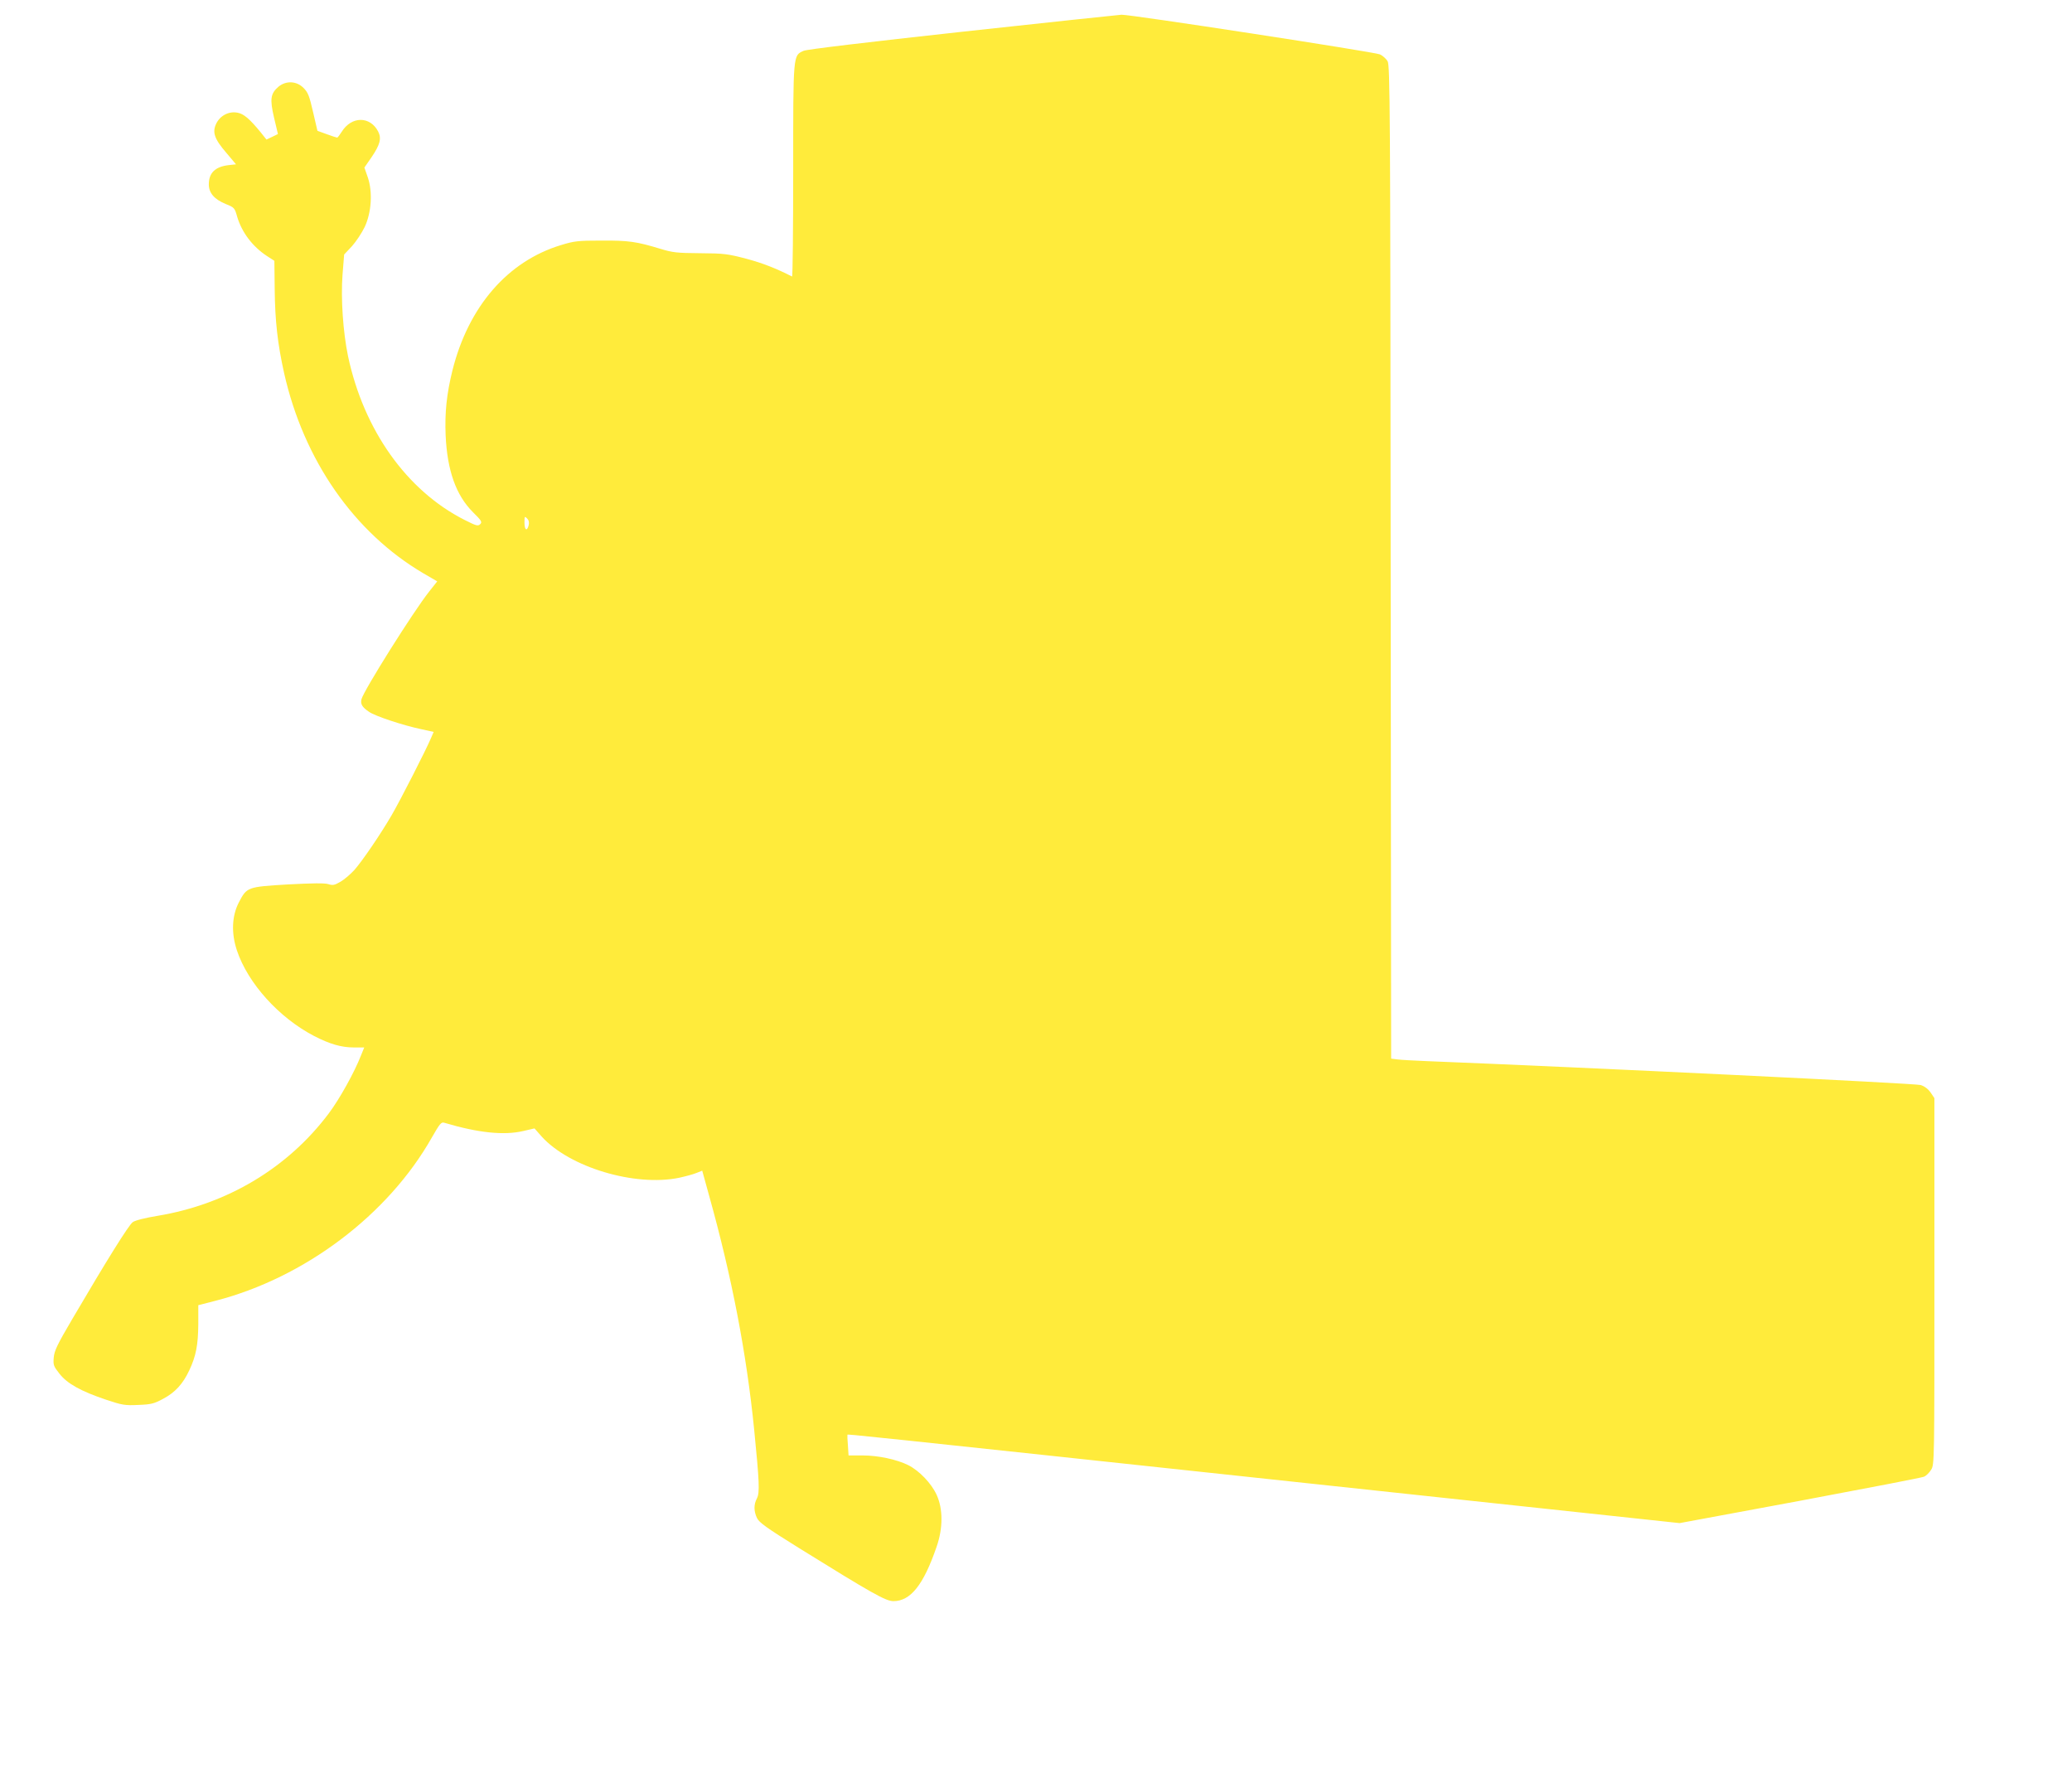
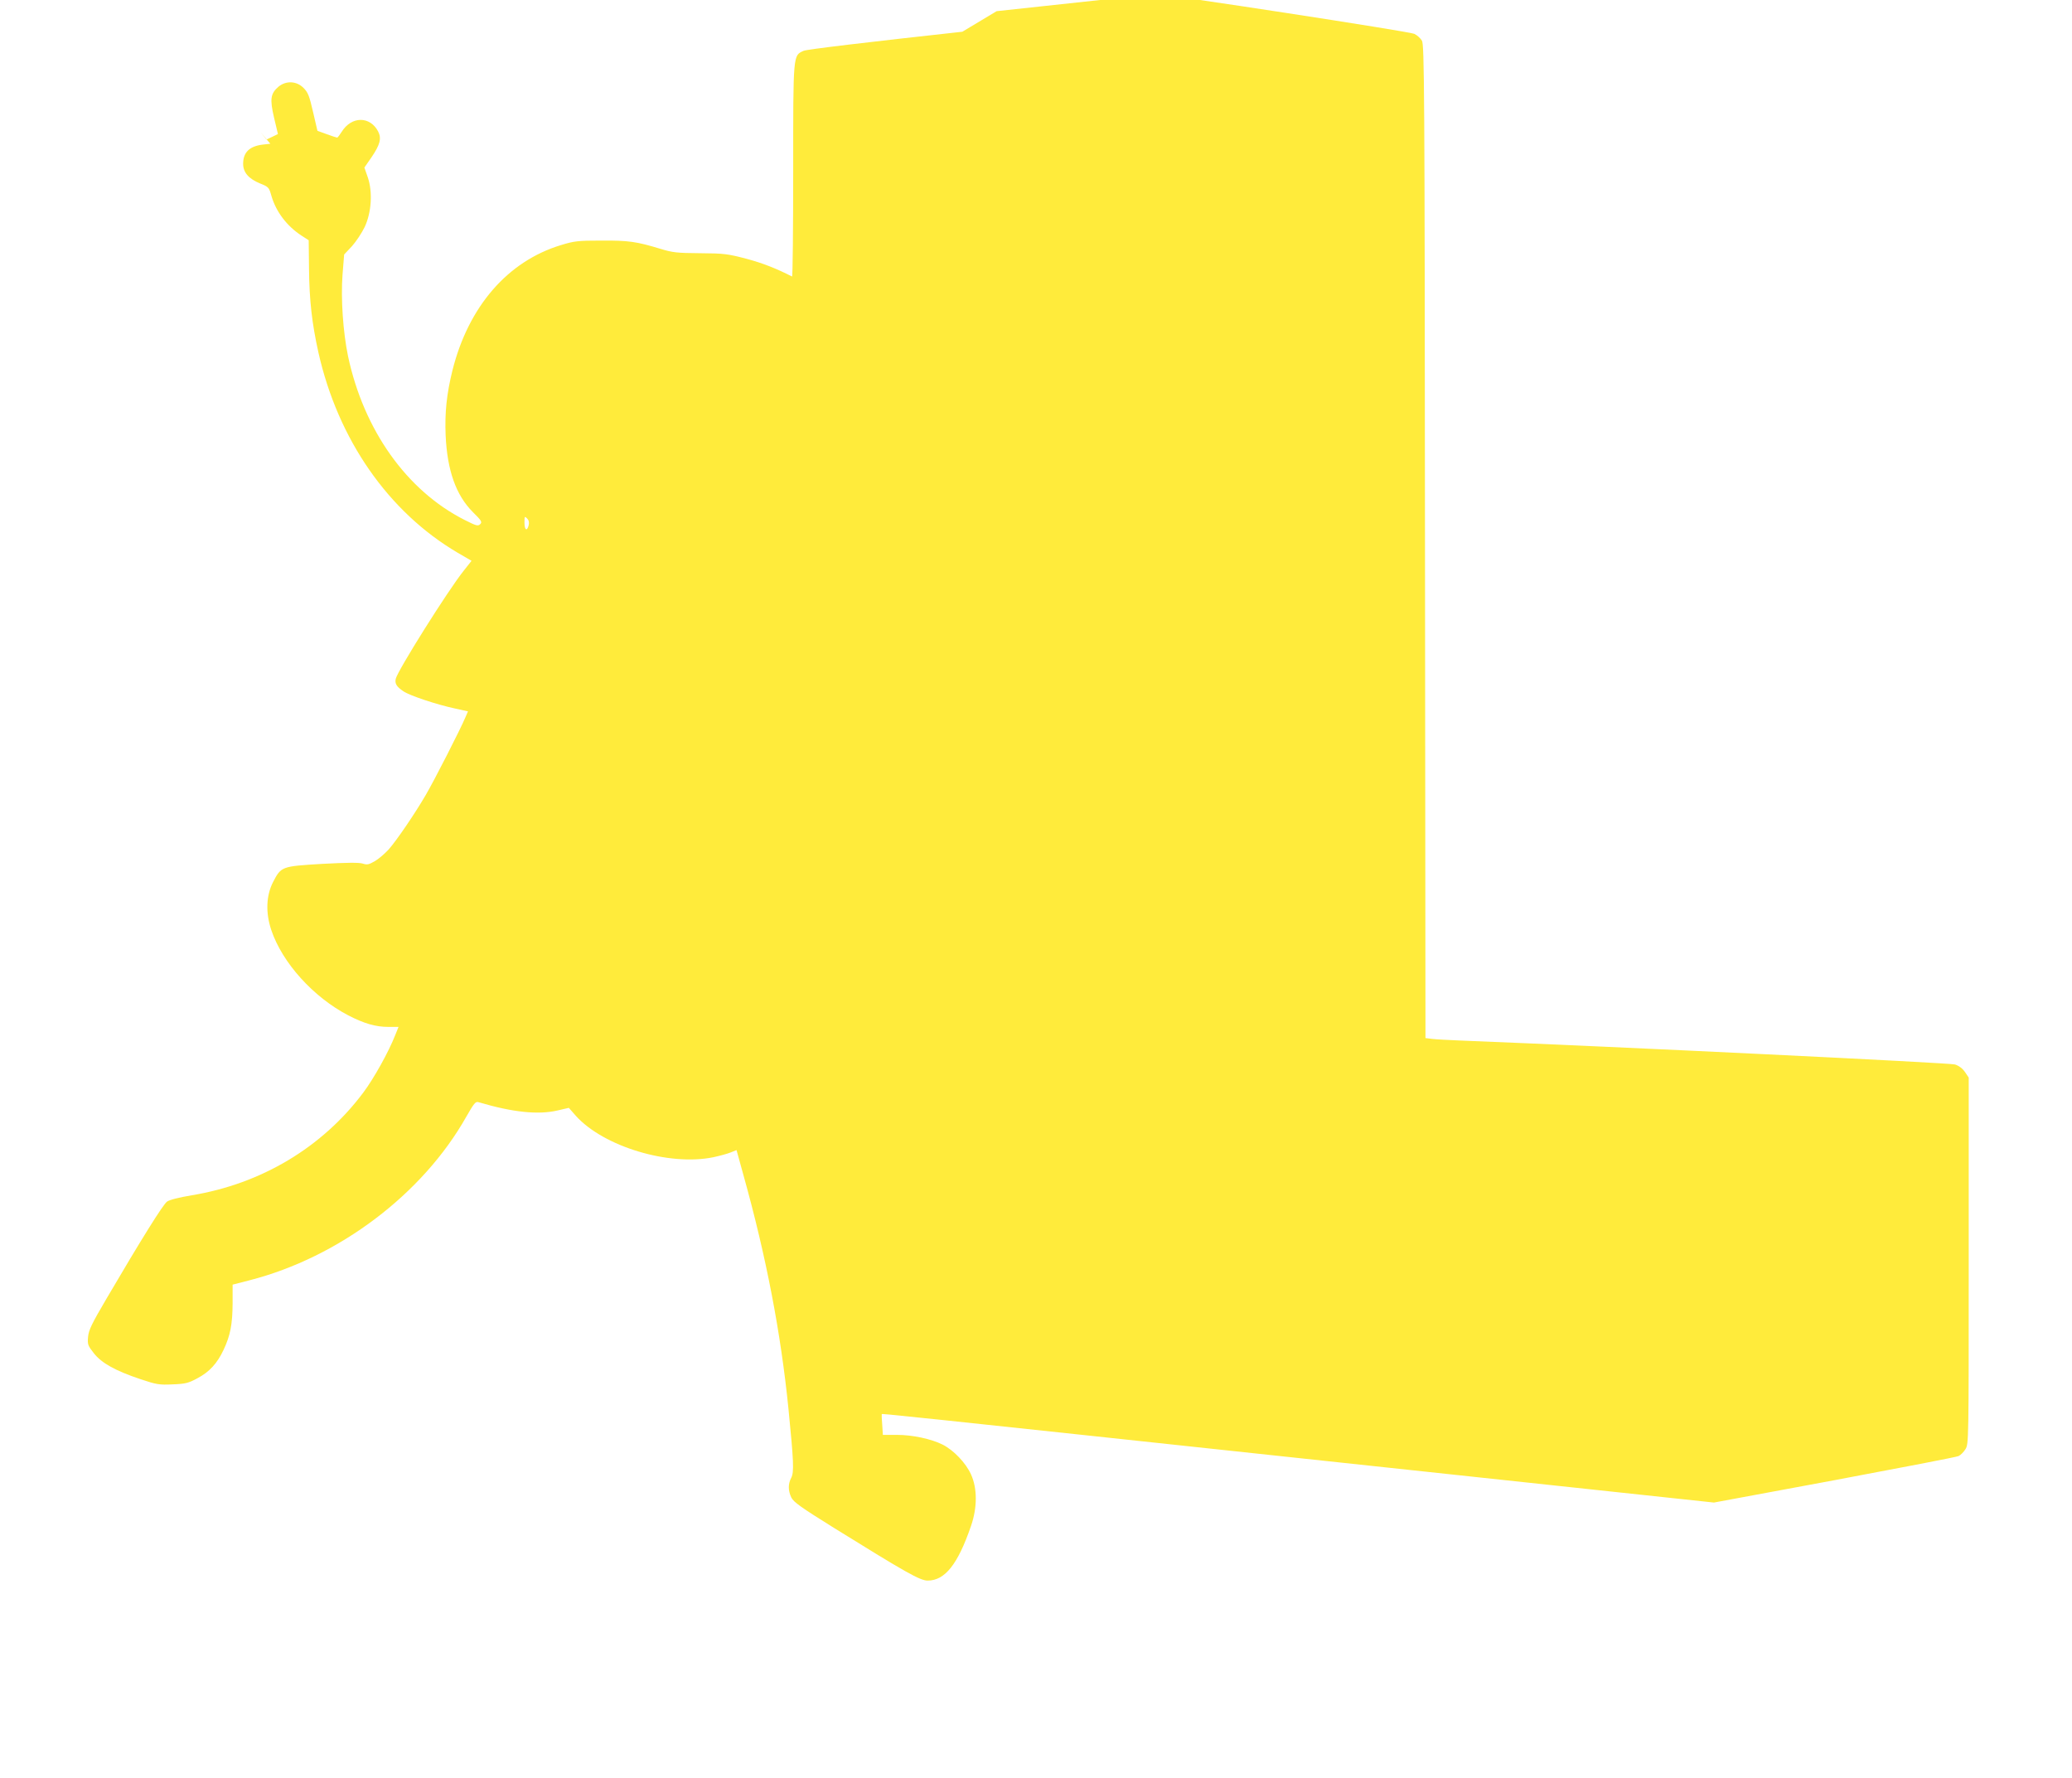
<svg xmlns="http://www.w3.org/2000/svg" version="1.0" width="1280pt" height="1098pt" viewBox="0 0 1280 1098" preserveAspectRatio="xMidYMid meet">
  <g transform="translate(0,1098) scale(0.1,-0.1)" fill="#ffeb3b" stroke="none">
-     <path d="M5945 10784 c-592 -65 -962 -109 -981 -118 -65 -30 -64 -13 -64 -741 0 -361 -3 -655 -7 -653 -98 50 -182 83 -283 110 -115 30 -138 33 -285 34 -142 1 -170 4 -245 27 -148 45 -197 52 -365 51 -145 0 -169 -3 -250 -28 -329 -100 -571 -379 -670 -774 -36 -146 -48 -261 -42 -402 10 -217 64 -369 169 -474 53 -52 58 -61 44 -74 -13 -13 -24 -10 -97 27 -357 181 -622 555 -719 1011 -31 150 -45 356 -34 503 l10 125 48 51 c26 29 61 82 79 119 42 90 50 216 19 307 l-21 60 45 65 c52 77 62 115 40 158 -50 96 -165 95 -225 -2 -13 -20 -25 -36 -28 -36 -3 0 -32 9 -64 21 l-58 21 -27 116 c-23 100 -31 121 -59 149 -43 43 -107 46 -154 8 -50 -43 -55 -76 -28 -192 l24 -101 -35 -17 -36 -17 -35 44 c-69 84 -105 115 -144 122 -53 10 -106 -17 -131 -67 -26 -54 -12 -95 63 -182 l59 -70 -46 -5 c-83 -10 -122 -48 -122 -119 0 -53 34 -92 104 -121 53 -21 56 -24 71 -78 29 -98 95 -185 185 -244 l45 -29 2 -177 c2 -194 18 -336 58 -516 121 -538 432 -985 860 -1237 l86 -50 -49 -62 c-98 -123 -405 -612 -419 -666 -7 -30 4 -49 47 -78 37 -26 208 -83 322 -107 l77 -17 -16 -37 c-30 -72 -193 -391 -244 -478 -70 -120 -180 -281 -230 -338 -23 -25 -61 -58 -85 -72 -38 -22 -48 -24 -76 -15 -23 7 -98 6 -250 -2 -251 -15 -253 -16 -303 -112 -43 -84 -47 -190 -11 -297 68 -202 259 -414 476 -527 97 -50 168 -71 247 -71 l63 0 -21 -52 c-40 -102 -131 -266 -197 -354 -253 -338 -629 -563 -1059 -634 -78 -13 -138 -28 -153 -39 -25 -18 -159 -233 -372 -596 -94 -160 -112 -197 -116 -240 -4 -47 -1 -54 36 -101 48 -61 133 -108 288 -160 99 -33 115 -36 199 -32 79 3 98 8 153 38 74 39 122 92 161 175 42 89 55 157 56 287 l0 116 105 27 c552 142 1069 532 1339 1011 47 82 57 95 75 89 212 -63 370 -79 489 -51 l69 16 44 -50 c172 -190 575 -311 849 -255 41 9 89 22 108 30 l35 14 42 -152 c142 -508 232 -979 279 -1448 32 -322 35 -389 17 -424 -20 -38 -20 -78 0 -121 14 -29 59 -61 263 -188 448 -278 533 -326 580 -326 106 0 186 100 267 336 40 115 40 234 0 321 -32 70 -106 148 -175 183 -70 35 -186 60 -281 60 l-88 0 -4 63 c-3 34 -4 63 -3 65 4 4 36 1 2826 -298 l2315 -248 744 138 c410 77 755 143 767 149 13 6 32 25 43 43 20 32 20 52 20 1164 l0 1131 -23 34 c-15 22 -37 39 -62 47 -33 10 -2050 108 -3060 148 -71 3 -148 7 -171 10 l-40 5 -3 3067 c-2 2808 -4 3069 -19 3094 -9 15 -30 34 -47 42 -33 15 -1542 247 -1597 245 -18 -1 -460 -48 -983 -105z m-2679 -3048 c-10 -40 -26 -31 -26 16 0 39 1 41 16 26 11 -11 14 -25 10 -42z" />
+     <path d="M5945 10784 c-592 -65 -962 -109 -981 -118 -65 -30 -64 -13 -64 -741 0 -361 -3 -655 -7 -653 -98 50 -182 83 -283 110 -115 30 -138 33 -285 34 -142 1 -170 4 -245 27 -148 45 -197 52 -365 51 -145 0 -169 -3 -250 -28 -329 -100 -571 -379 -670 -774 -36 -146 -48 -261 -42 -402 10 -217 64 -369 169 -474 53 -52 58 -61 44 -74 -13 -13 -24 -10 -97 27 -357 181 -622 555 -719 1011 -31 150 -45 356 -34 503 l10 125 48 51 c26 29 61 82 79 119 42 90 50 216 19 307 l-21 60 45 65 c52 77 62 115 40 158 -50 96 -165 95 -225 -2 -13 -20 -25 -36 -28 -36 -3 0 -32 9 -64 21 l-58 21 -27 116 c-23 100 -31 121 -59 149 -43 43 -107 46 -154 8 -50 -43 -55 -76 -28 -192 l24 -101 -35 -17 -36 -17 -35 44 l59 -70 -46 -5 c-83 -10 -122 -48 -122 -119 0 -53 34 -92 104 -121 53 -21 56 -24 71 -78 29 -98 95 -185 185 -244 l45 -29 2 -177 c2 -194 18 -336 58 -516 121 -538 432 -985 860 -1237 l86 -50 -49 -62 c-98 -123 -405 -612 -419 -666 -7 -30 4 -49 47 -78 37 -26 208 -83 322 -107 l77 -17 -16 -37 c-30 -72 -193 -391 -244 -478 -70 -120 -180 -281 -230 -338 -23 -25 -61 -58 -85 -72 -38 -22 -48 -24 -76 -15 -23 7 -98 6 -250 -2 -251 -15 -253 -16 -303 -112 -43 -84 -47 -190 -11 -297 68 -202 259 -414 476 -527 97 -50 168 -71 247 -71 l63 0 -21 -52 c-40 -102 -131 -266 -197 -354 -253 -338 -629 -563 -1059 -634 -78 -13 -138 -28 -153 -39 -25 -18 -159 -233 -372 -596 -94 -160 -112 -197 -116 -240 -4 -47 -1 -54 36 -101 48 -61 133 -108 288 -160 99 -33 115 -36 199 -32 79 3 98 8 153 38 74 39 122 92 161 175 42 89 55 157 56 287 l0 116 105 27 c552 142 1069 532 1339 1011 47 82 57 95 75 89 212 -63 370 -79 489 -51 l69 16 44 -50 c172 -190 575 -311 849 -255 41 9 89 22 108 30 l35 14 42 -152 c142 -508 232 -979 279 -1448 32 -322 35 -389 17 -424 -20 -38 -20 -78 0 -121 14 -29 59 -61 263 -188 448 -278 533 -326 580 -326 106 0 186 100 267 336 40 115 40 234 0 321 -32 70 -106 148 -175 183 -70 35 -186 60 -281 60 l-88 0 -4 63 c-3 34 -4 63 -3 65 4 4 36 1 2826 -298 l2315 -248 744 138 c410 77 755 143 767 149 13 6 32 25 43 43 20 32 20 52 20 1164 l0 1131 -23 34 c-15 22 -37 39 -62 47 -33 10 -2050 108 -3060 148 -71 3 -148 7 -171 10 l-40 5 -3 3067 c-2 2808 -4 3069 -19 3094 -9 15 -30 34 -47 42 -33 15 -1542 247 -1597 245 -18 -1 -460 -48 -983 -105z m-2679 -3048 c-10 -40 -26 -31 -26 16 0 39 1 41 16 26 11 -11 14 -25 10 -42z" />
  </g>
</svg>